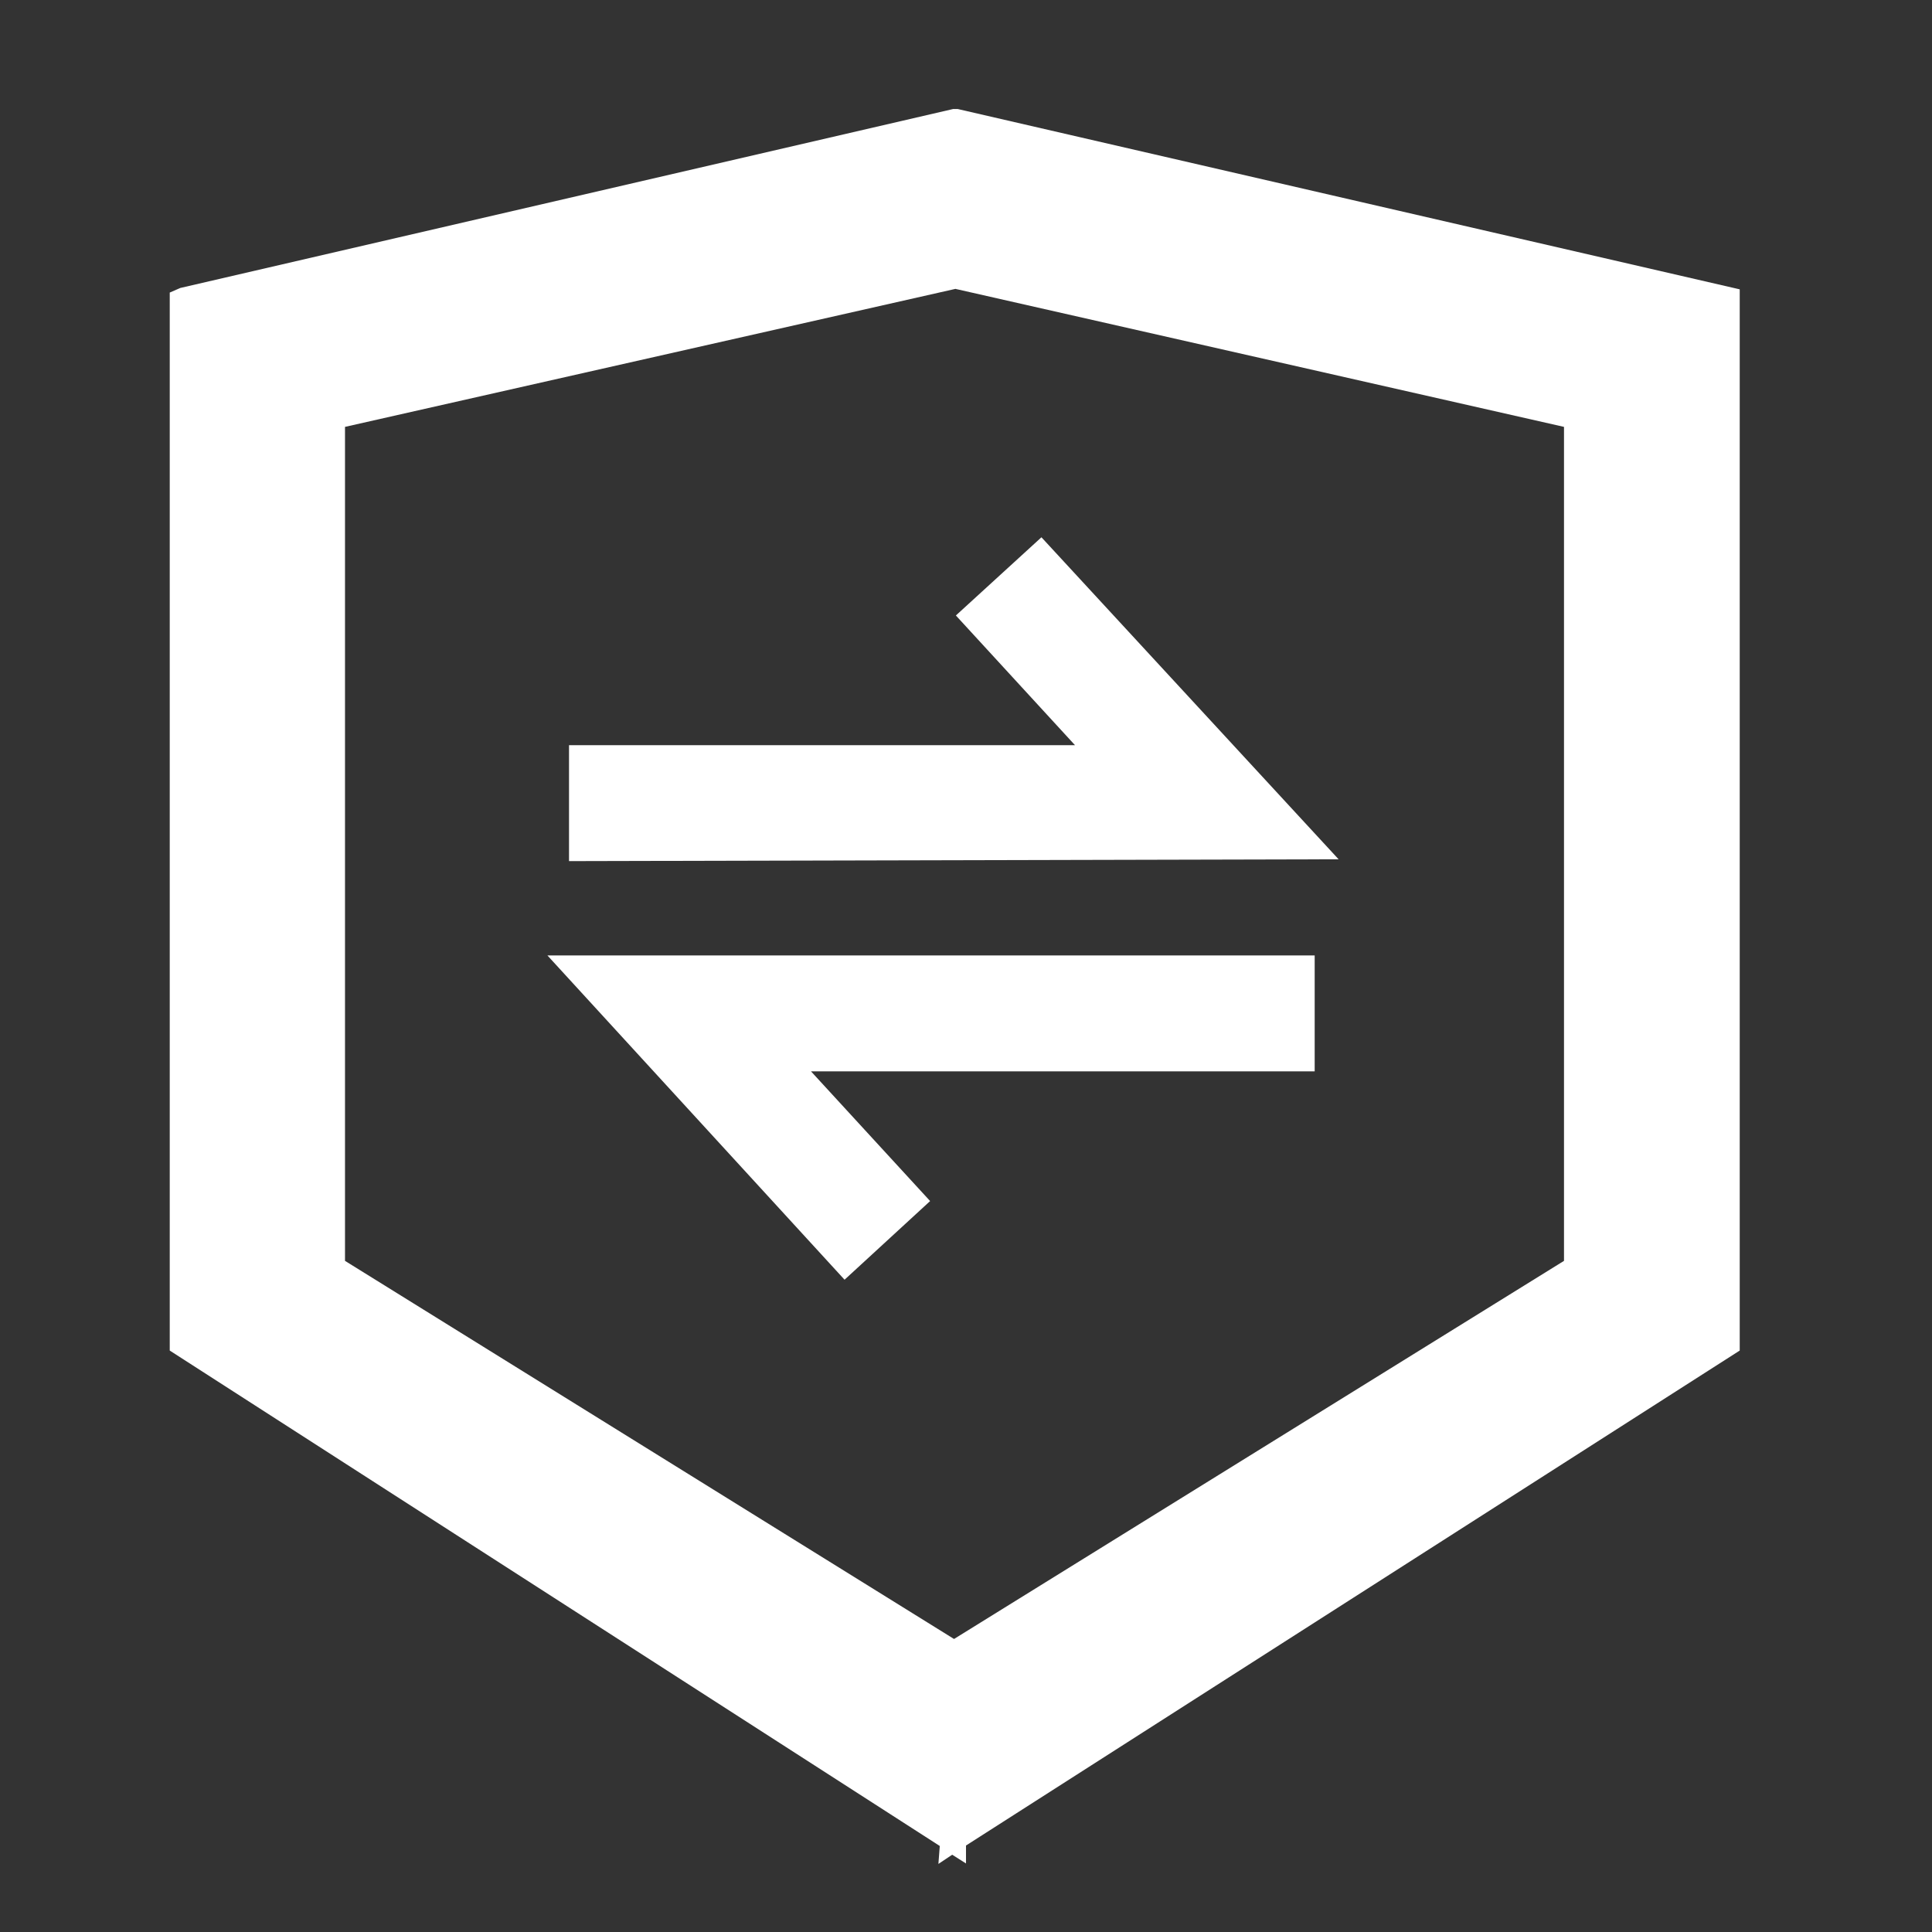
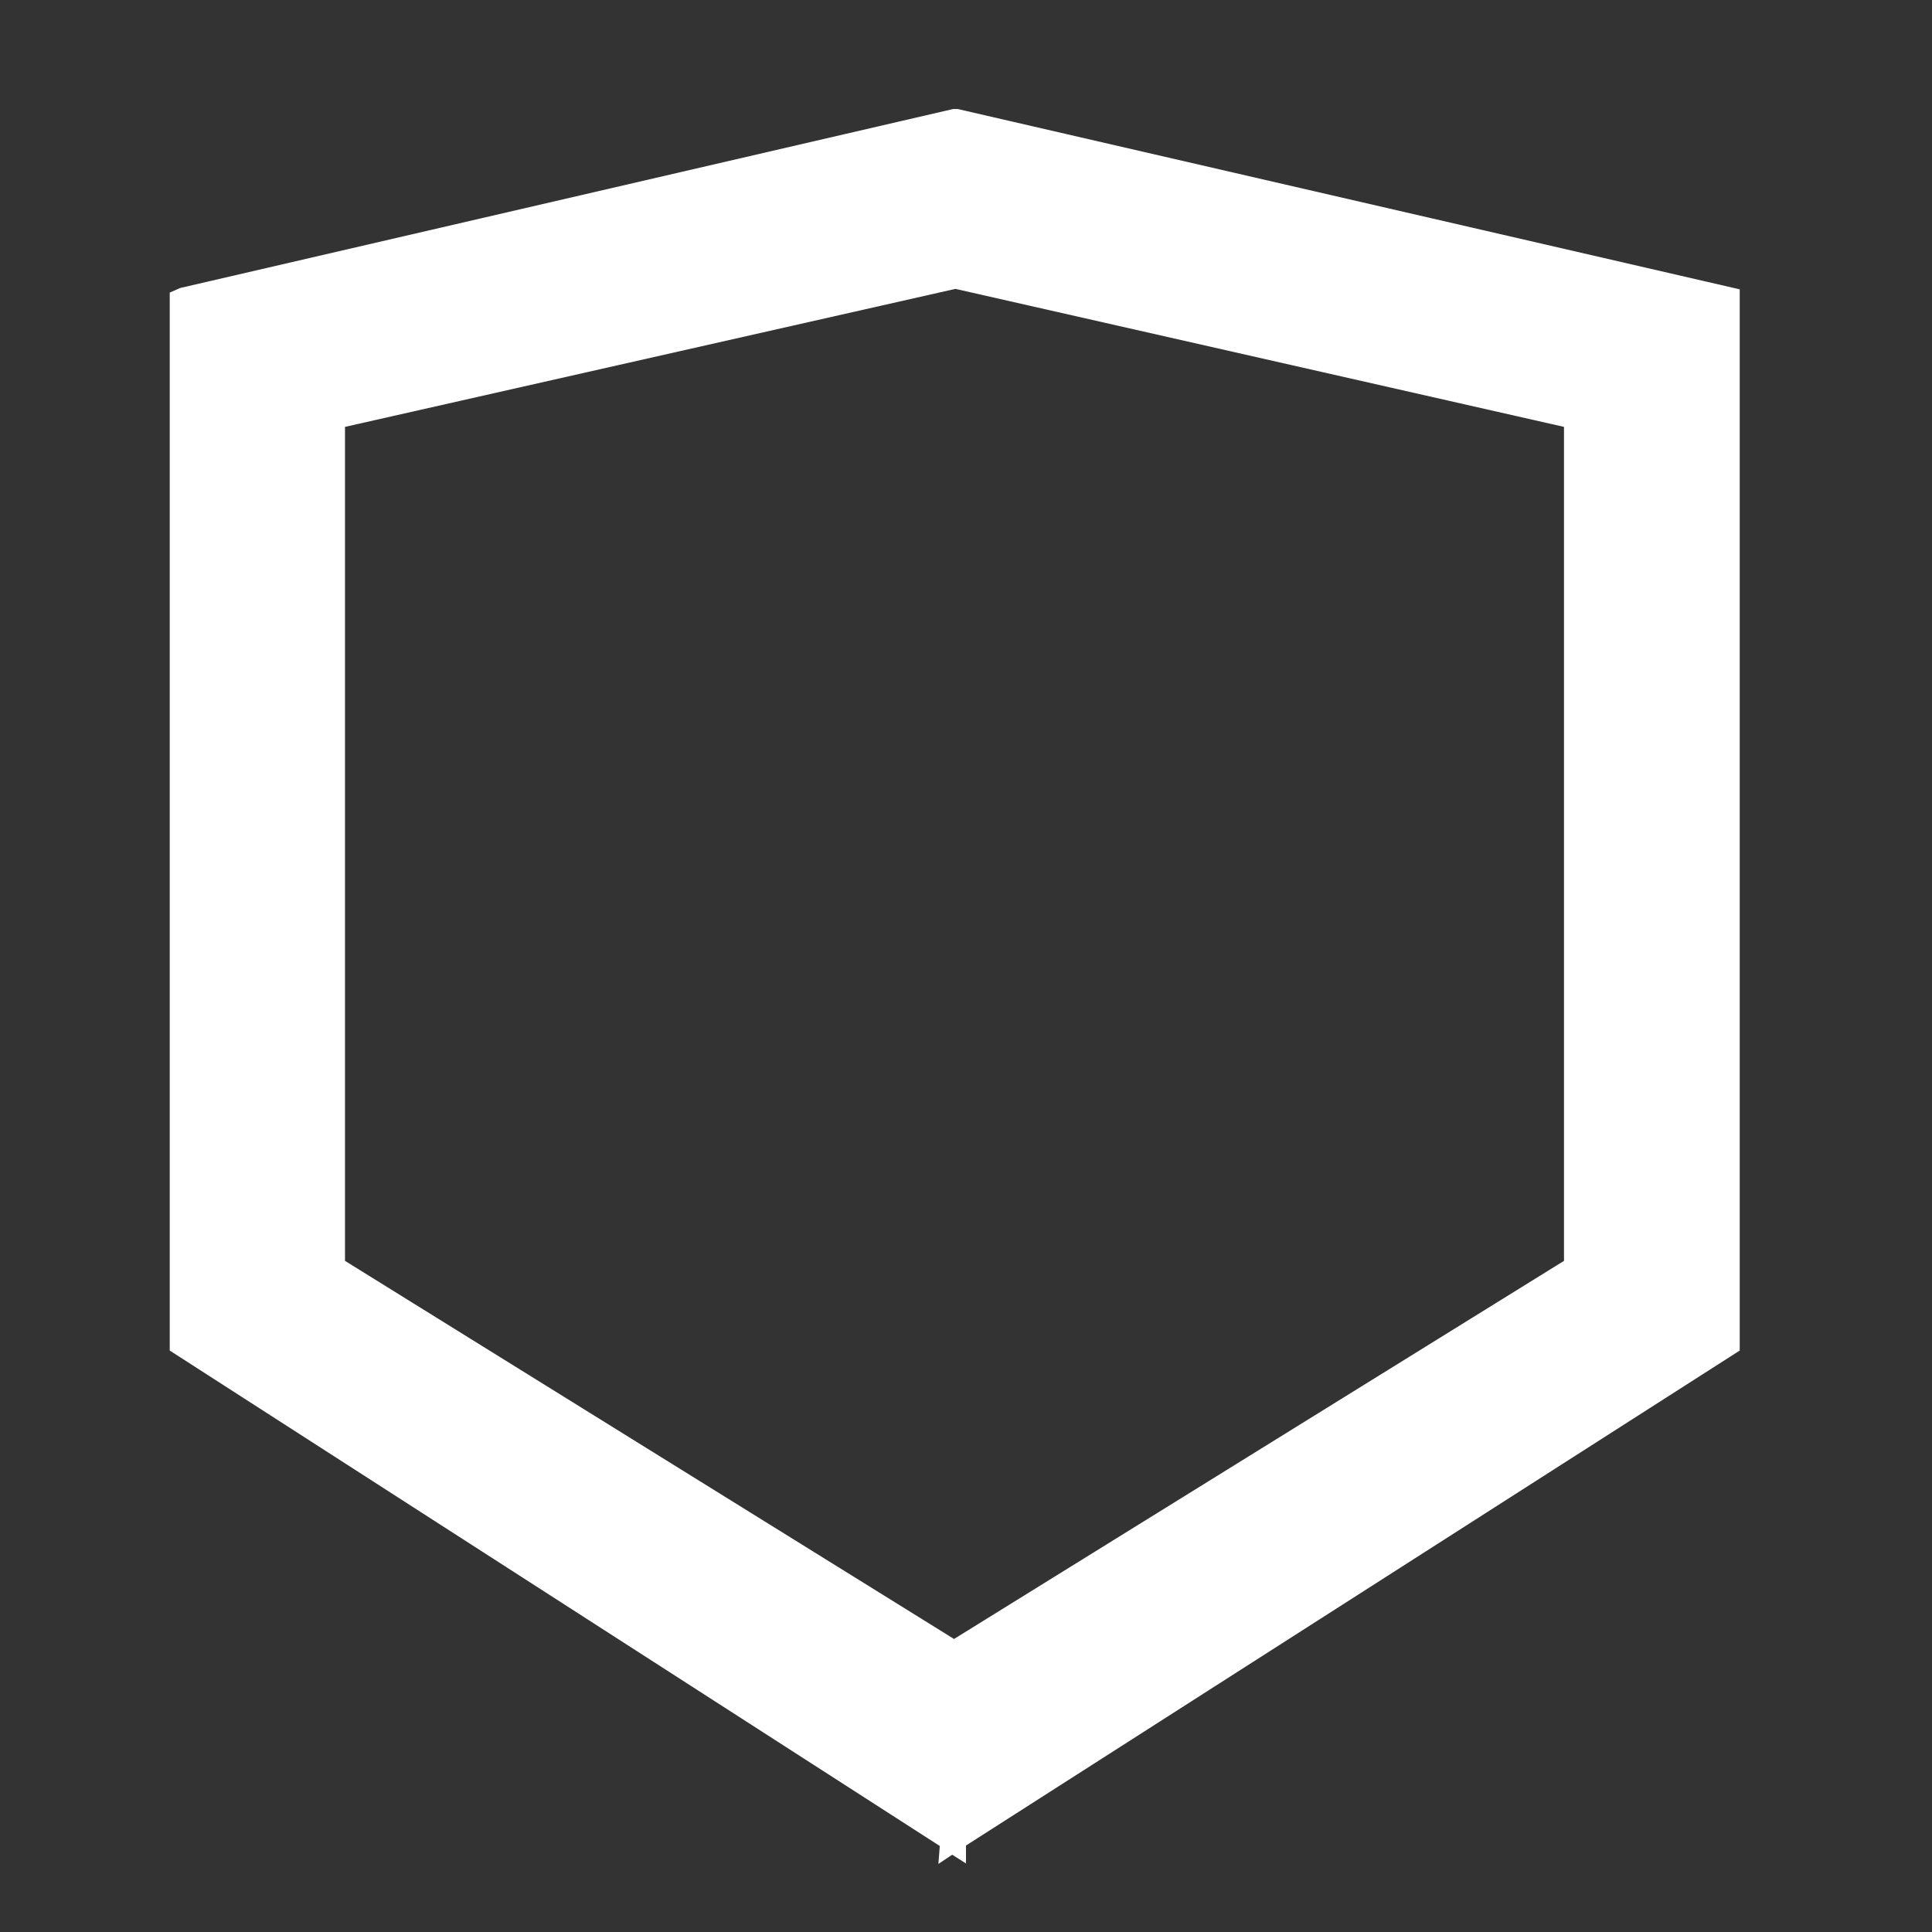
<svg xmlns="http://www.w3.org/2000/svg" viewBox="0 0 42 42">
  <rect x="0" y="0" width="42" height="42" fill="#333333" stroke="none" />
  <defs>
    <style>.cls-1{fill:none;}.cls-2{fill:#fff;}</style>
  </defs>
  <g id="图层_2" data-name="图层 2">
    <g id="图层_1-2" data-name="图层 1">
-       <rect class="cls-1" width="42" height="42" />
      <path class="cls-2" d="M20.43,40.13,3.69,29.36v-23l.23-.1,16.8-3.89.1,0,17,3.92V29.36L21,40.12v.39l-.3-.19-.3.2Zm.31-4.5L34,27.41V9.28l-13.23-3L7.5,9.28V27.41Z" />
-       <path class="cls-2" d="M11.9,20.77H28.58v2.52H17.63l2.59,2.82-1.86,1.71Zm.47-2.05V16.2h11l-2.59-2.82,1.86-1.7,6.46,7Z" />
    </g>
  </g>
</svg>